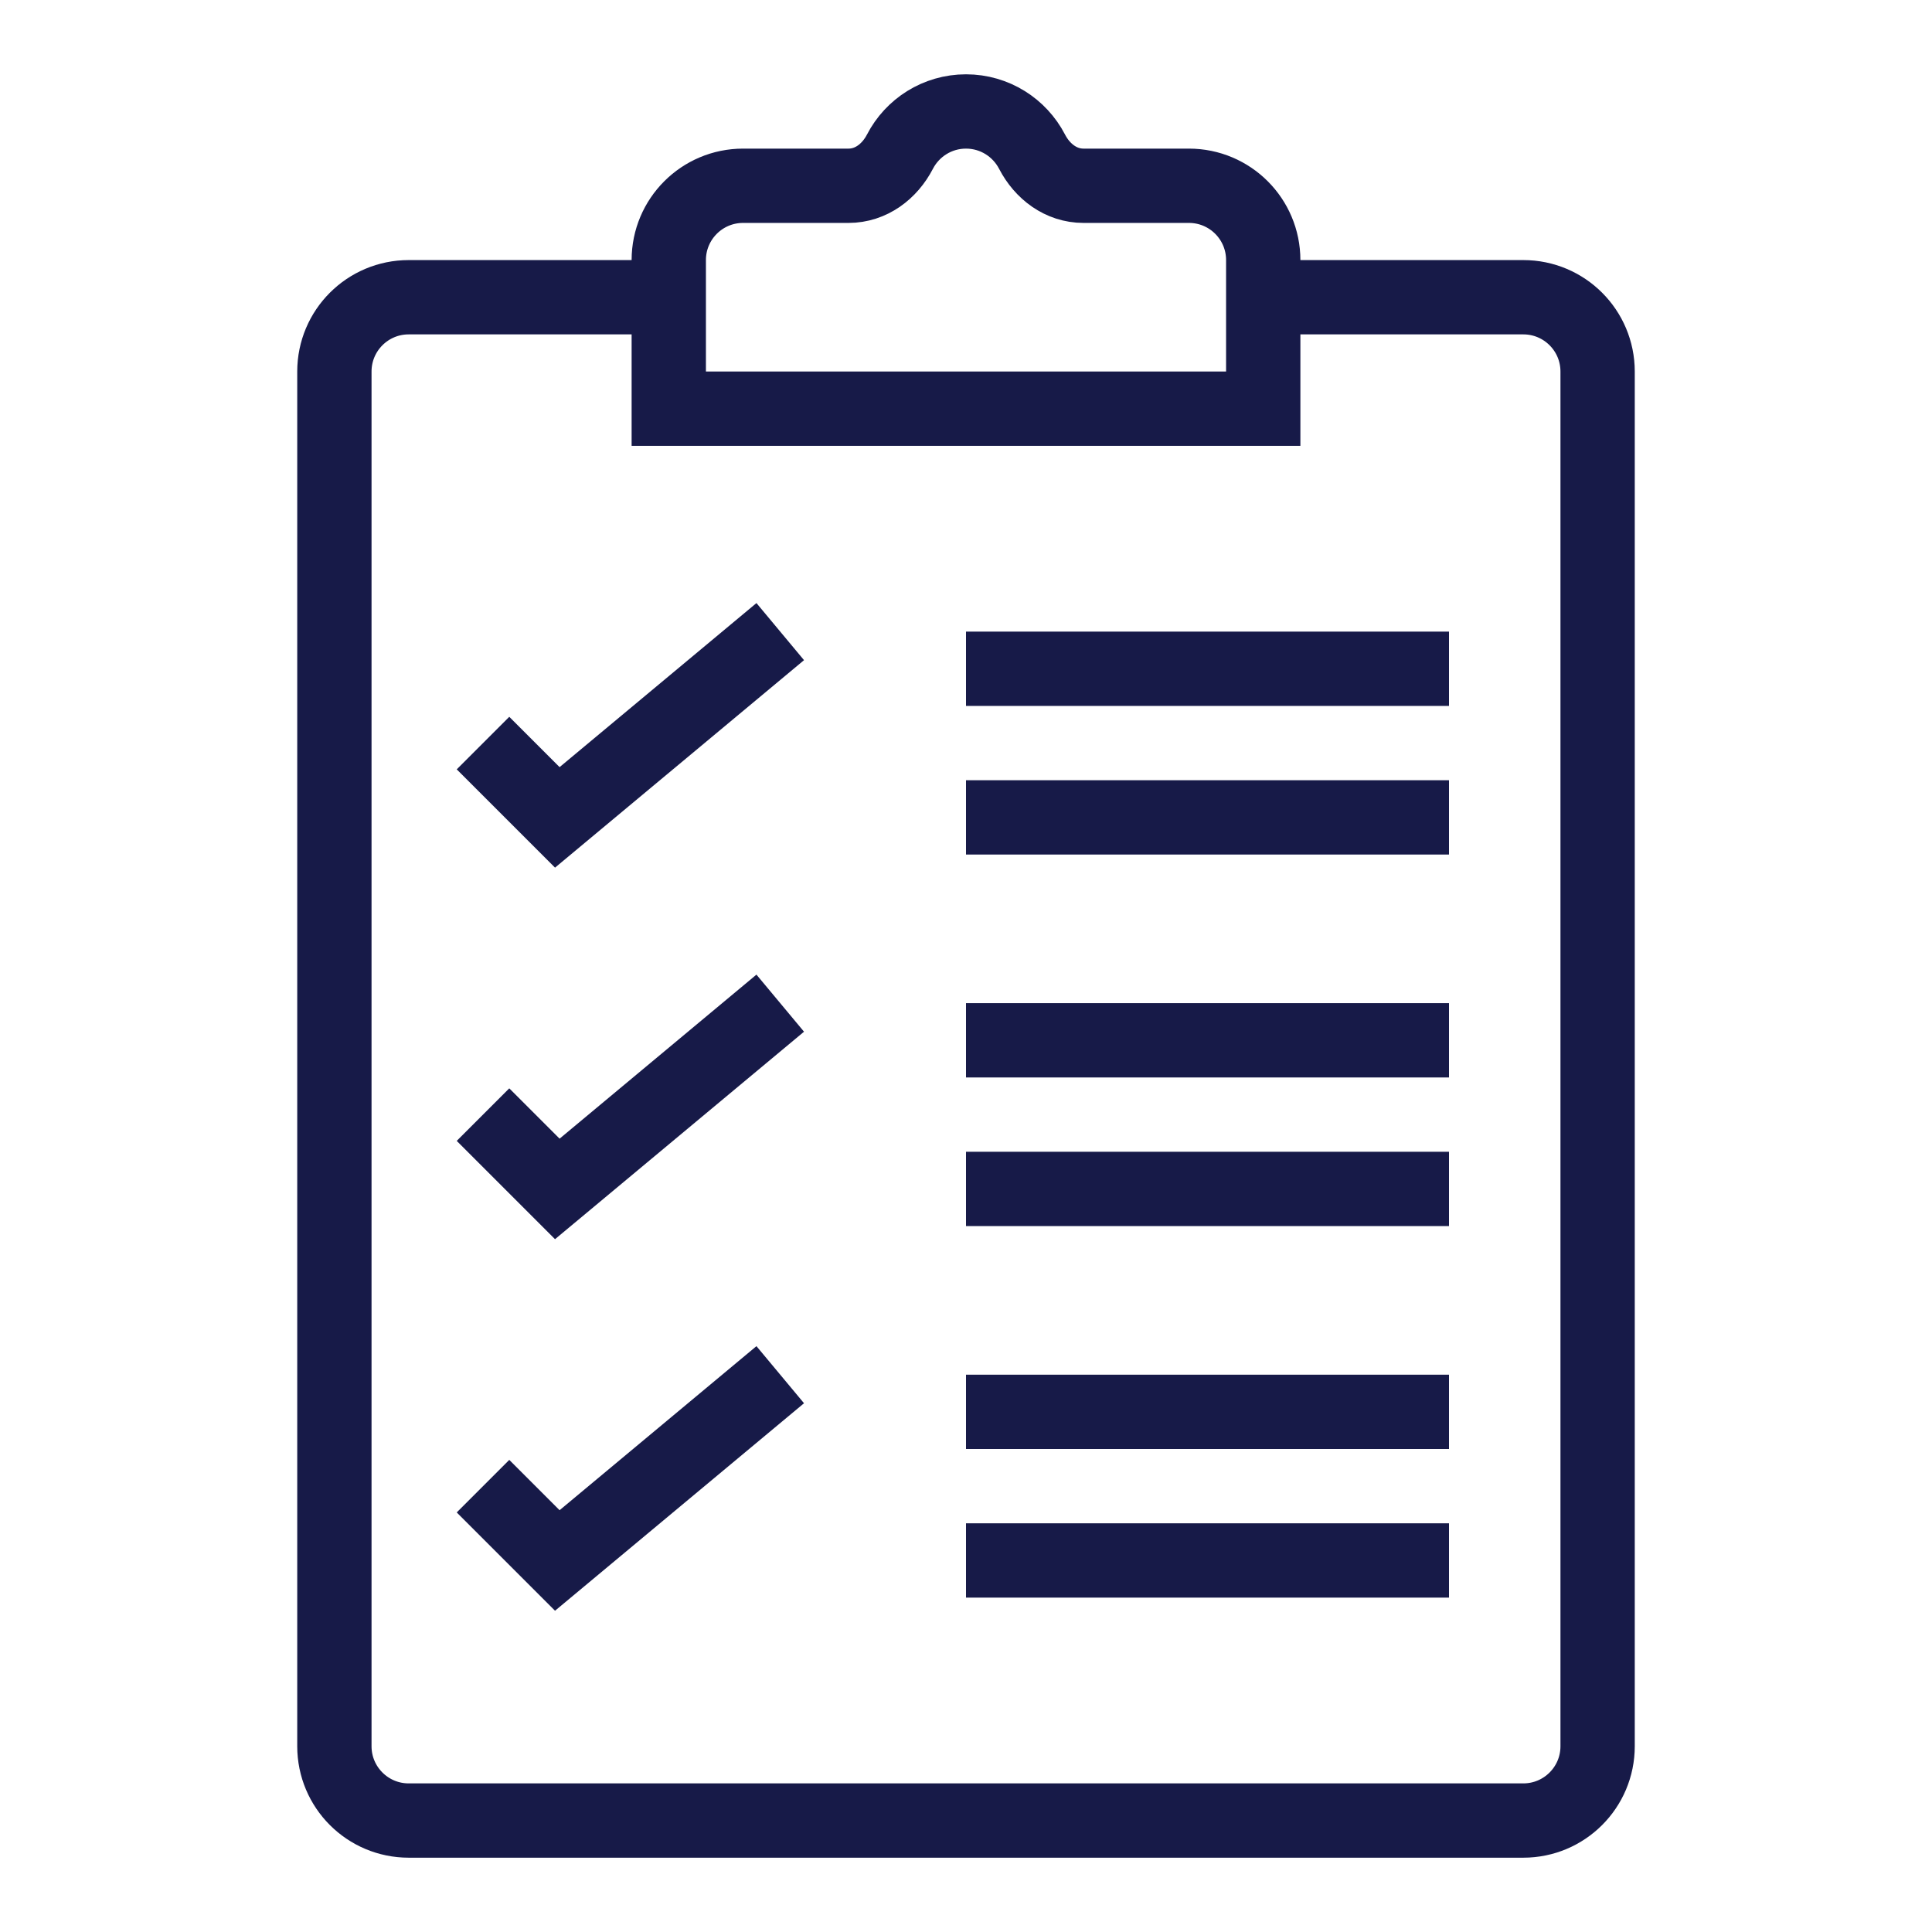
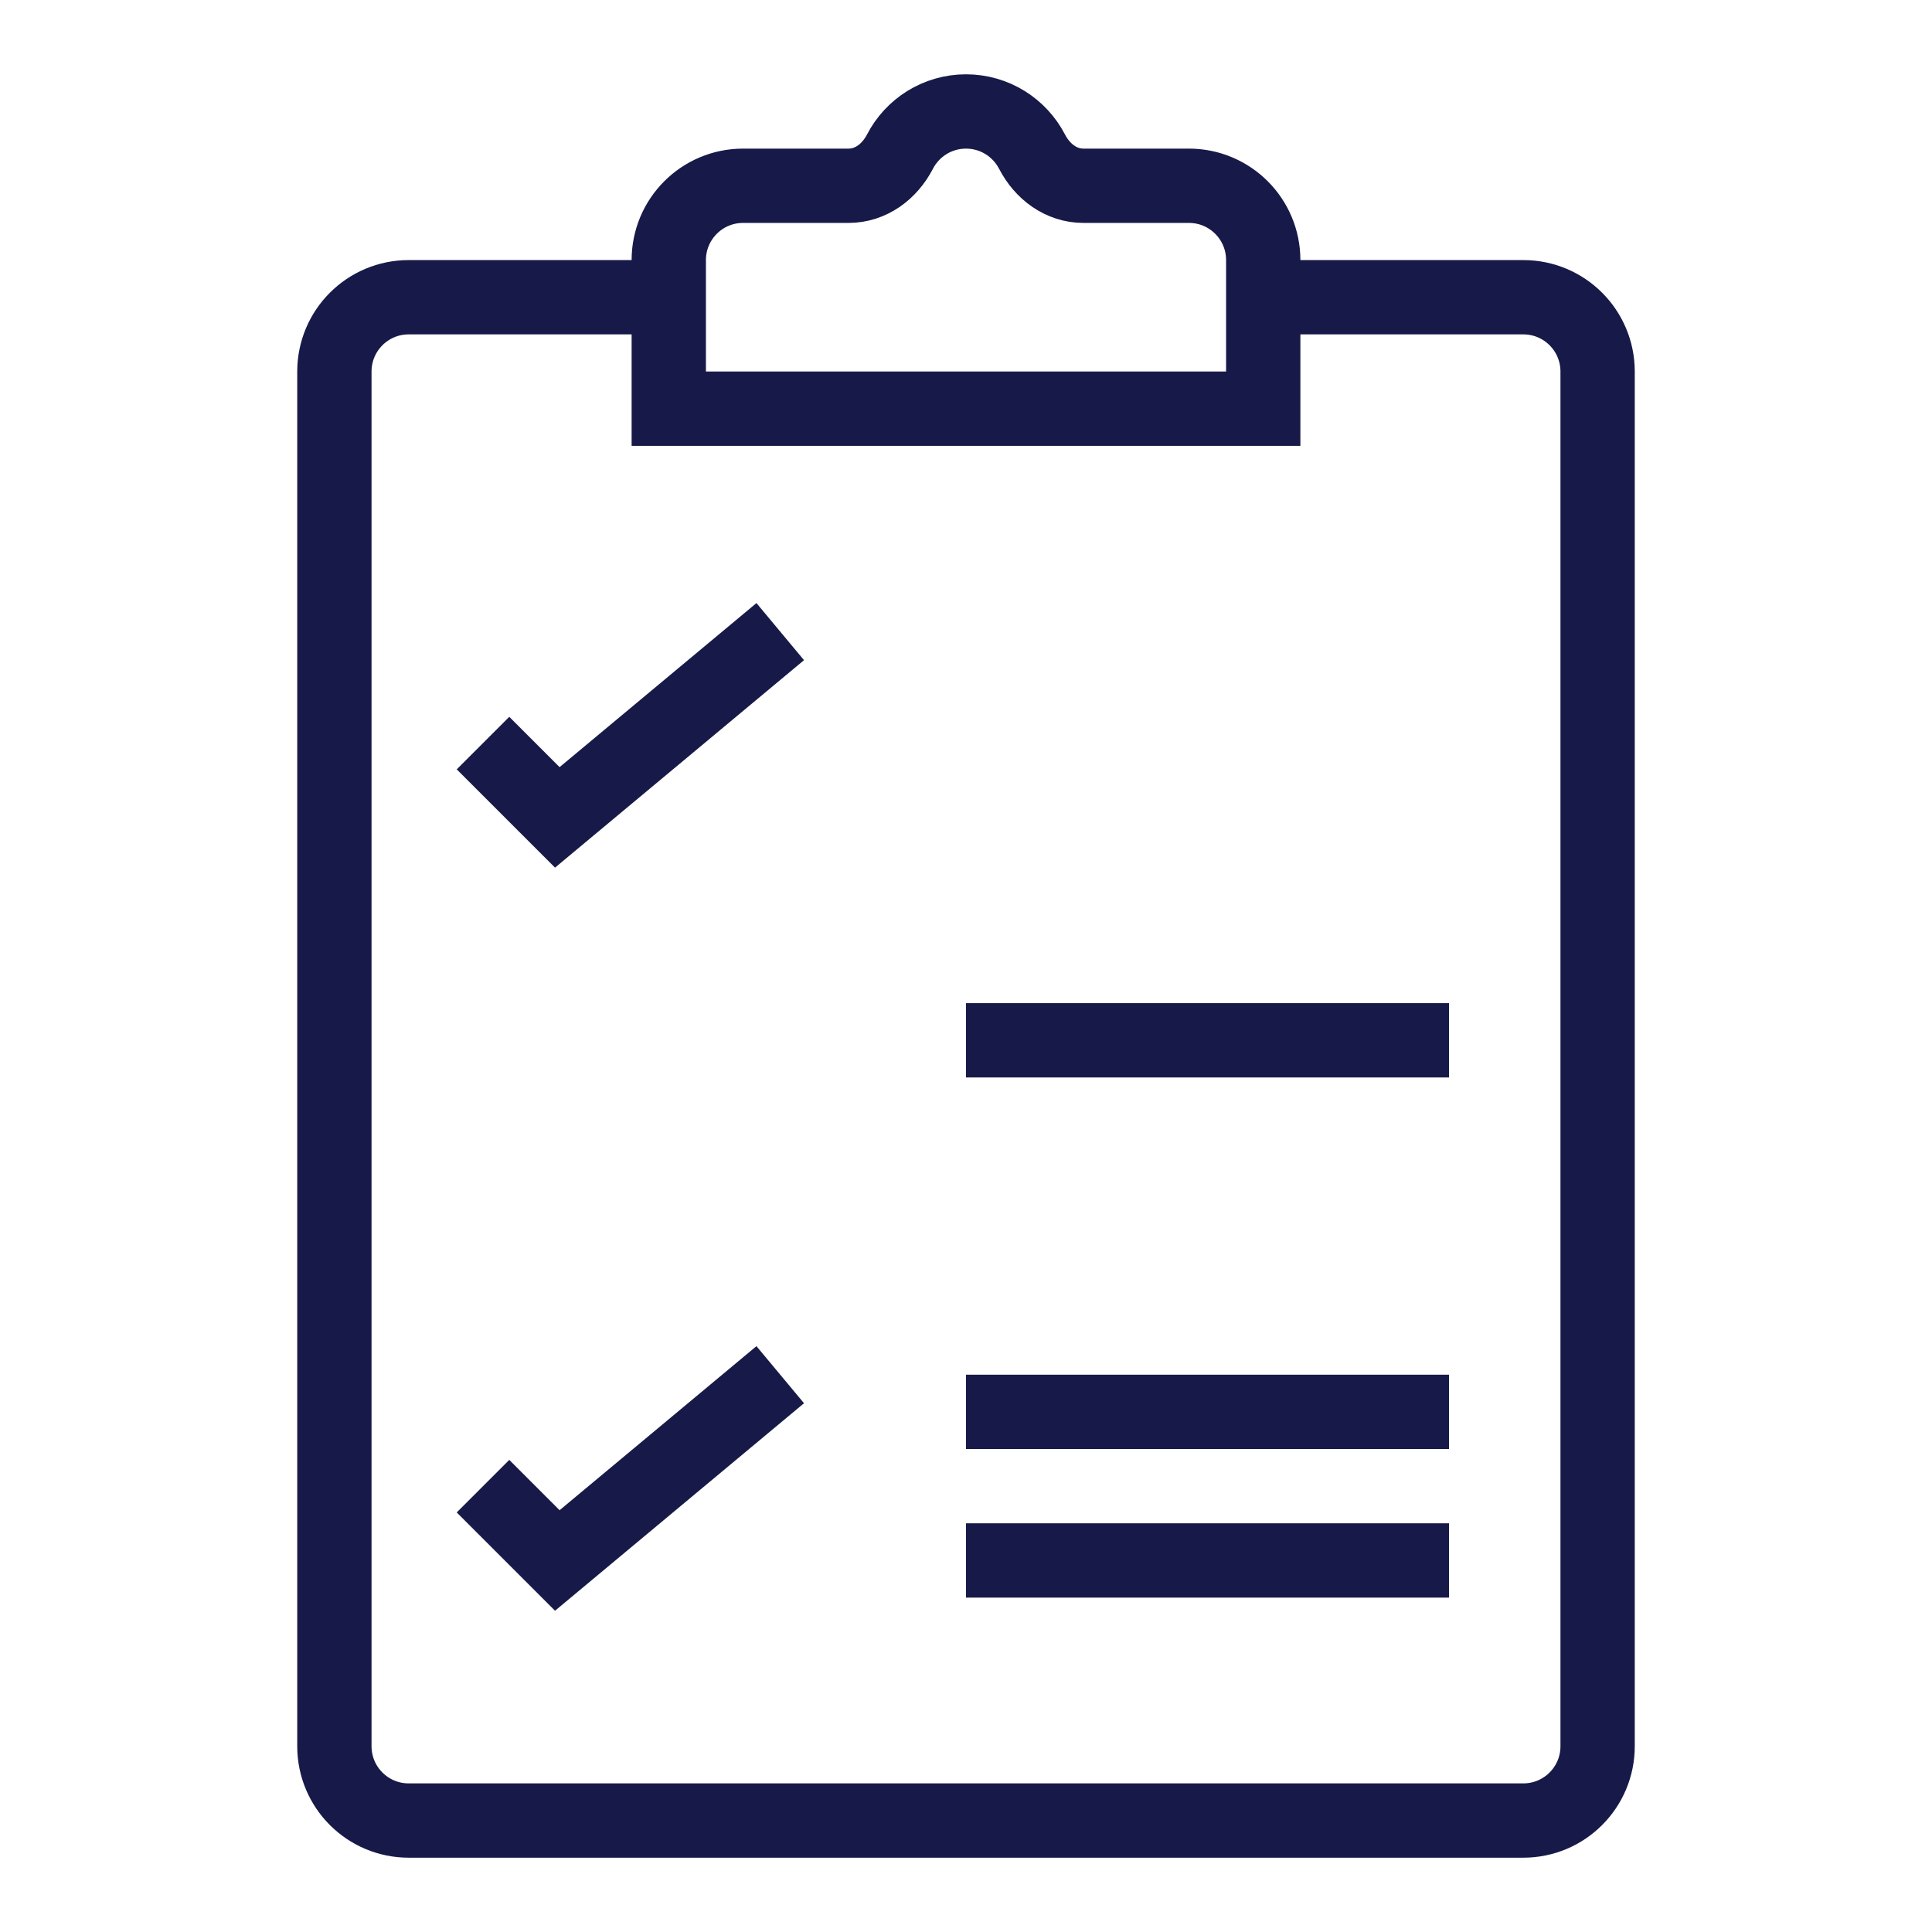
<svg xmlns="http://www.w3.org/2000/svg" height="100px" width="100px" fill="#171a48" version="1.1" x="0px" y="0px" viewBox="0 0 52 52" enable-background="new 0 0 52 52" xml:space="preserve">
  <g>
    <path fill="none" stroke="#171a48" stroke-width="2" stroke-miterlimit="10" d="M33.98,8H41   c1.105,0,2,0.895,2,2v37c0,1.105-0.895,2-2,2H11c-1.105,0-2-0.895-2-2v-37c0-1.105,0.895-2,2-2   h7" />
    <polyline fill="none" stroke="#171a48" stroke-width="2" stroke-miterlimit="10" points="13,20 15,22    21,17  " />
-     <polyline fill="none" stroke="#171a48" stroke-width="2" stroke-miterlimit="10" points="13,30 15,32    21,27  " />
    <polyline fill="none" stroke="#171a48" stroke-width="2" stroke-miterlimit="10" points="13,40 15,42    21,37  " />
-     <line fill="none" stroke="#171a48" stroke-width="2" stroke-miterlimit="10" x1="26" y1="18" x2="39" y2="18" />
    <line fill="none" stroke="#171a48" stroke-width="2" stroke-miterlimit="10" x1="26" y1="28" x2="39" y2="28" />
    <line fill="none" stroke="#171a48" stroke-width="2" stroke-miterlimit="10" x1="26" y1="38" x2="39" y2="38" />
-     <line fill="none" stroke="#171a48" stroke-width="2" stroke-miterlimit="10" x1="26" y1="22" x2="39" y2="22" />
-     <line fill="none" stroke="#171a48" stroke-width="2" stroke-miterlimit="10" x1="26" y1="32" x2="39" y2="32" />
    <line fill="none" stroke="#171a48" stroke-width="2" stroke-miterlimit="10" x1="26" y1="42" x2="39" y2="42" />
    <path fill="none" stroke="#171a48" stroke-width="2" stroke-miterlimit="10" d="M32,5h-2.837   c-0.605,0-1.108-0.382-1.386-0.919C27.444,3.439,26.773,3,26,3   c-0.773,0-1.444,0.439-1.777,1.081c-0.278,0.537-0.781,0.919-1.386,0.919H20   c-1.105,0-2,0.895-2,2v4h16V7C34,5.895,33.105,5,32,5z" />
  </g>
</svg>